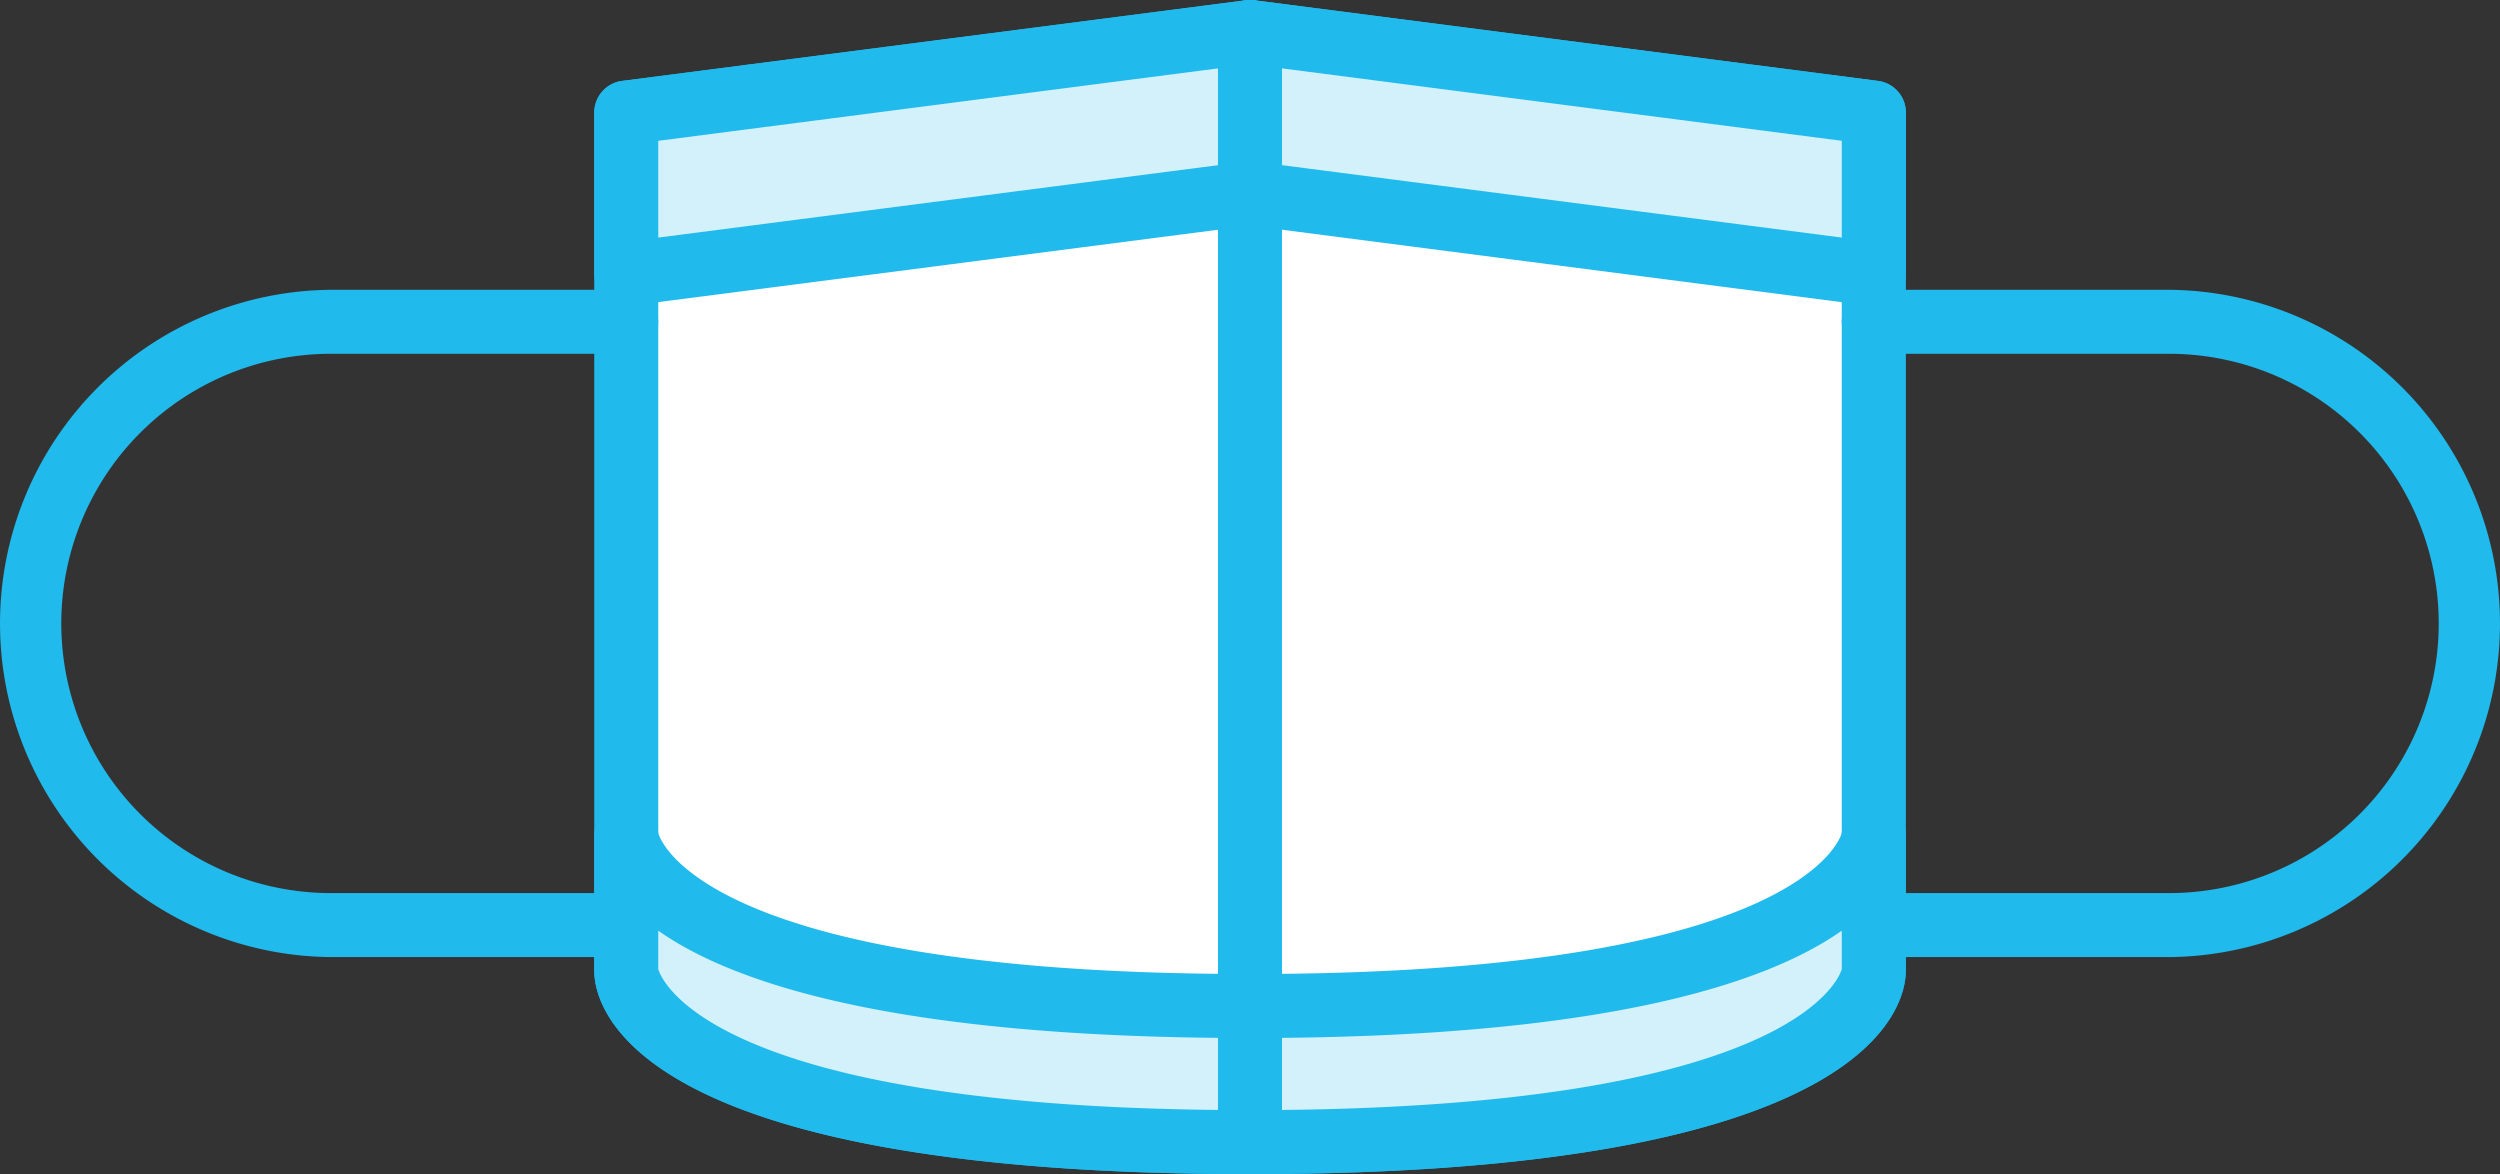
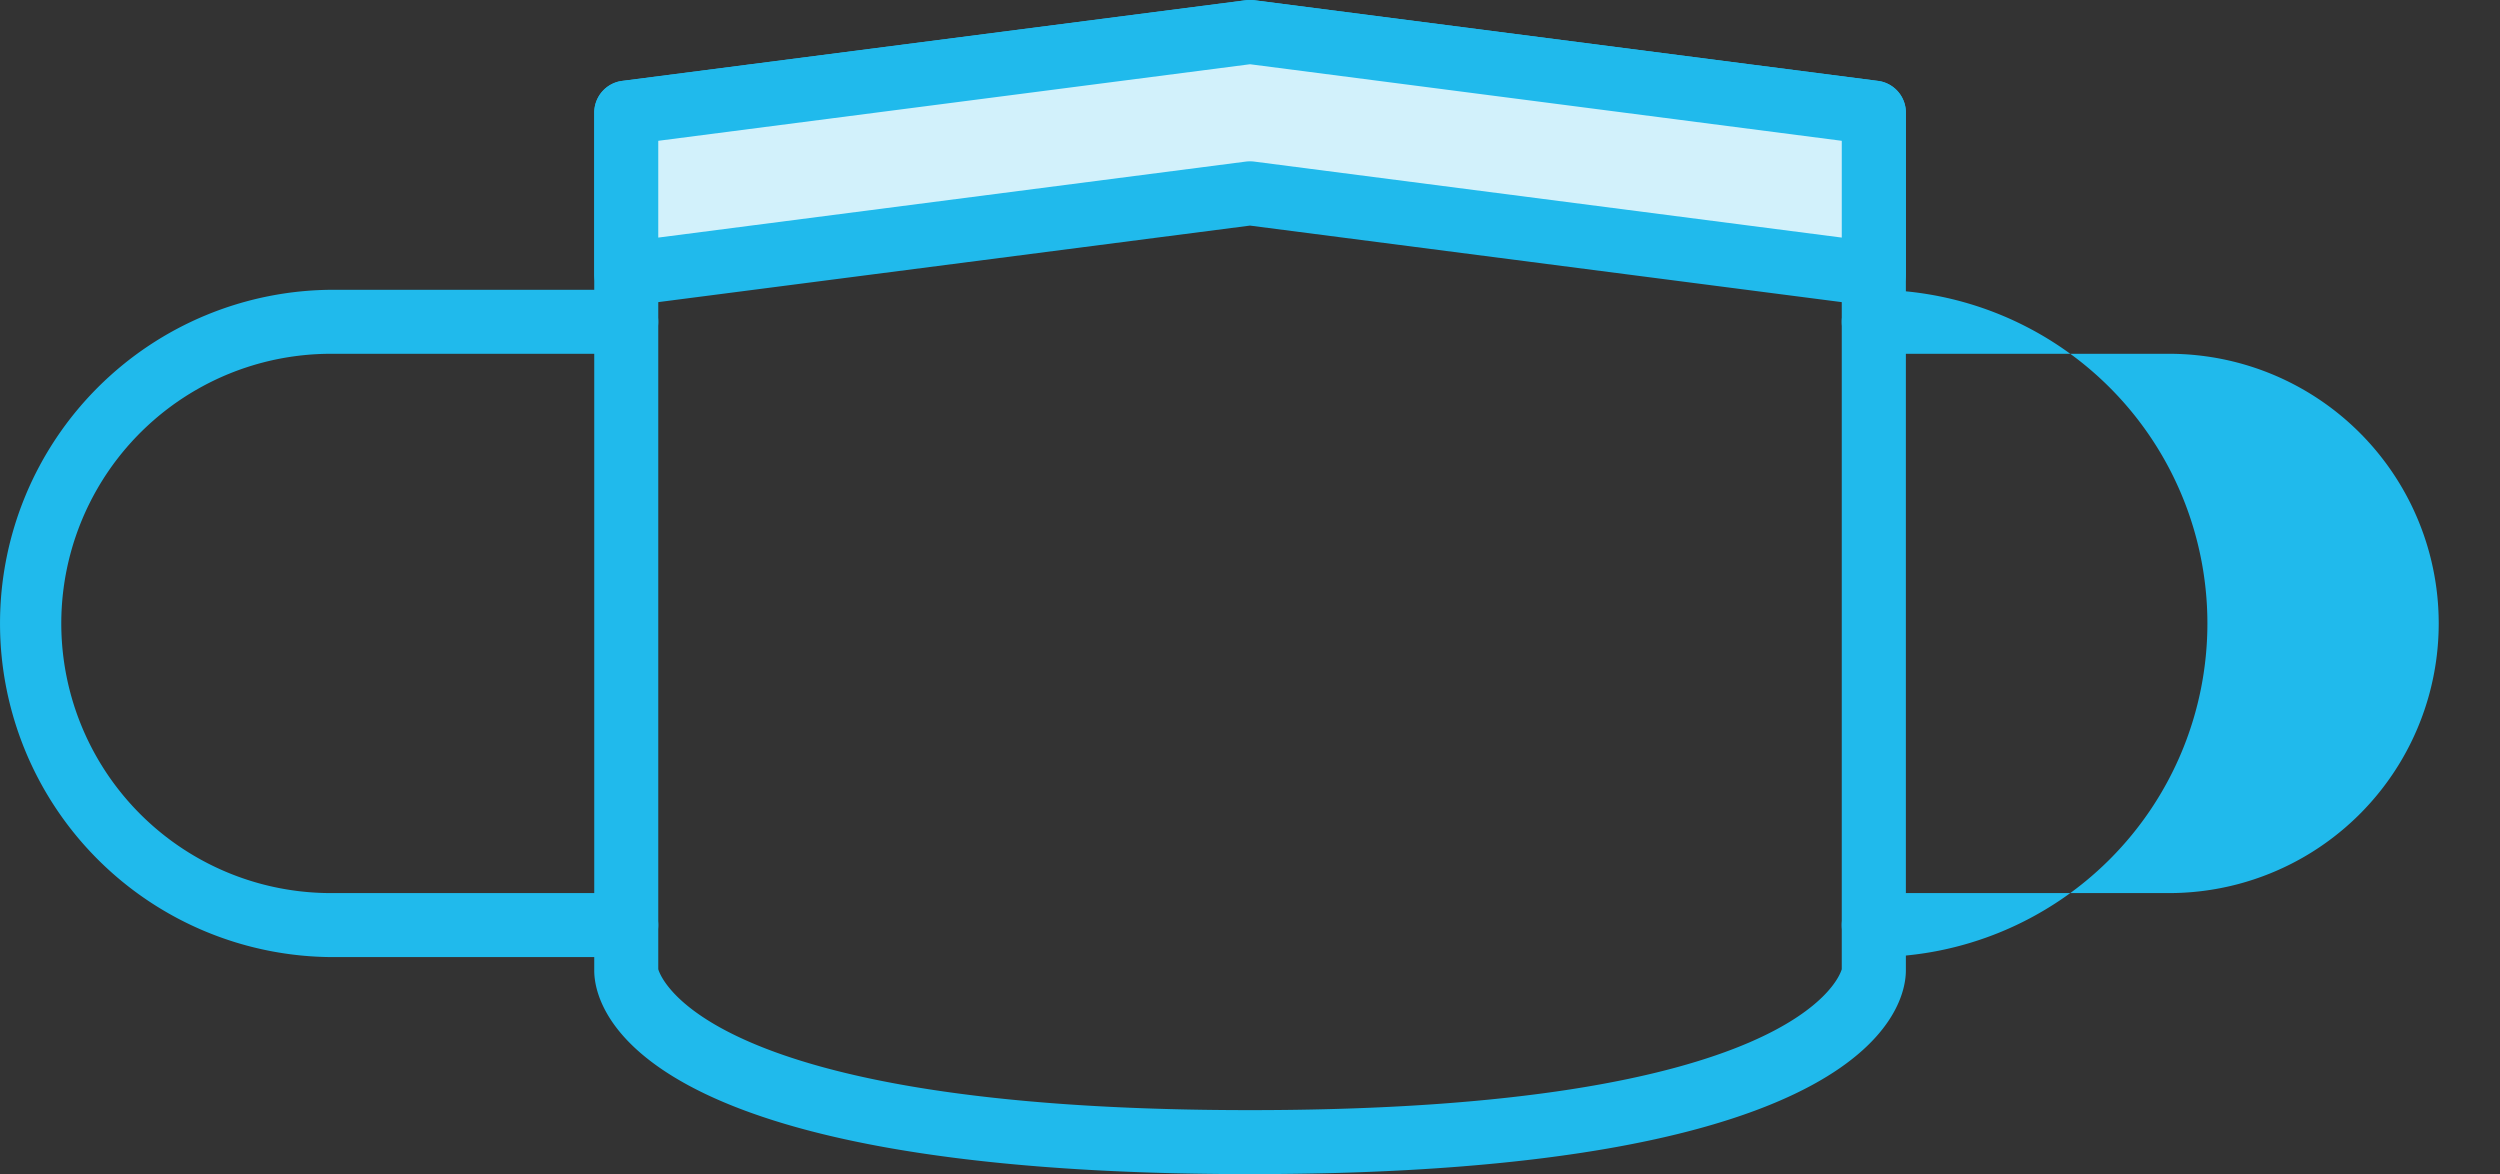
<svg xmlns="http://www.w3.org/2000/svg" id="グループ_933" data-name="グループ 933" width="90.127" height="42.328" viewBox="0 0 90.127 42.328">
  <rect x="0" y="0" width="90.127" height="42.328" fill="#333333" stroke="none" />
  <g id="グループ_927" data-name="グループ 927" transform="translate(21.423 0)">
-     <path id="パス_3950" data-name="パス 3950" d="M735.31,2351.355s0,6.178-22.486,6.178-22.487-6.178-22.487-6.178v-30.934l22.487-2.908,22.486,2.908Z" transform="translate(-689.183 -2316.36)" fill="#fff" />
    <path id="パス_3951" data-name="パス 3951" d="M711.978,2357.842c-22.5,0-23.641-6.108-23.641-7.333v-30.933a1.154,1.154,0,0,1,1.006-1.145l22.487-2.908a1.22,1.22,0,0,1,.3,0l22.487,2.908a1.153,1.153,0,0,1,1.005,1.145v30.933C735.618,2351.733,734.479,2357.842,711.978,2357.842Zm-21.333-7.39c.076.283,1.73,5.083,21.333,5.083s21.258-4.8,21.333-5.083V2320.59l-21.333-2.76-21.333,2.76Zm42.666.017a.362.362,0,0,0,0,.041Zm-42.666,0v.041A.246.246,0,0,0,690.645,2350.468Z" transform="translate(-688.337 -2315.514)" fill="#20baec" />
  </g>
  <g id="グループ_928" data-name="グループ 928" transform="translate(21.423 28.935)">
-     <path id="パス_3952" data-name="パス 3952" d="M735.31,2372.575s0,6.179-22.486,6.179-22.487-6.179-22.487-6.179v-4.906s0,6.179,22.487,6.179,22.486-6.179,22.486-6.179Z" transform="translate(-689.183 -2366.515)" fill="#d2f1fb" />
-     <path id="パス_3953" data-name="パス 3953" d="M711.978,2379.061c-22.5,0-23.641-6.108-23.641-7.333v-4.906a1.154,1.154,0,0,1,2.306-.064c.047.2,1.542,5.089,21.335,5.089s21.288-4.893,21.334-5.089a1.154,1.154,0,0,1,2.306.064v4.906C735.618,2372.953,734.479,2379.061,711.978,2379.061Zm-21.333-7.39c.076.283,1.73,5.083,21.333,5.083s21.258-4.8,21.333-5.083v-1.386c-2.72,1.918-8.614,3.87-21.333,3.87s-18.612-1.951-21.333-3.87Zm42.666.017a.362.362,0,0,0,0,.041Zm-42.666,0v.041A.246.246,0,0,0,690.645,2371.688Zm42.667-4.922a.283.283,0,0,0,0,.056C733.31,2366.8,733.311,2366.785,733.312,2366.766Zm-42.667.056a.249.249,0,0,0,0-.056C690.644,2366.785,690.645,2366.8,690.645,2366.823Z" transform="translate(-688.337 -2365.669)" fill="#20baec" />
-   </g>
+     </g>
  <g id="グループ_929" data-name="グループ 929" transform="translate(0 10.447)">
    <path id="パス_3954" data-name="パス 3954" d="M673.78,2357.679H663.233a12.028,12.028,0,1,1,0-24.057H673.78a1.154,1.154,0,0,1,0,2.308H663.233a9.721,9.721,0,1,0,0,19.441H673.78a1.154,1.154,0,0,1,0,2.308Z" transform="translate(-651.204 -2333.622)" fill="#20baec" />
  </g>
  <g id="グループ_930" data-name="グループ 930" transform="translate(66.396 10.447)">
-     <path id="パス_3955" data-name="パス 3955" d="M777.994,2357.679H767.446a1.154,1.154,0,1,1,0-2.308h10.548a9.721,9.721,0,1,0,0-19.441H767.446a1.154,1.154,0,1,1,0-2.308h10.548a12.028,12.028,0,1,1,0,24.057Z" transform="translate(-766.292 -2333.622)" fill="#20baec" />
+     <path id="パス_3955" data-name="パス 3955" d="M777.994,2357.679H767.446a1.154,1.154,0,1,1,0-2.308h10.548a9.721,9.721,0,1,0,0-19.441H767.446a1.154,1.154,0,1,1,0-2.308a12.028,12.028,0,1,1,0,24.057Z" transform="translate(-766.292 -2333.622)" fill="#20baec" />
  </g>
  <g id="グループ_931" data-name="グループ 931" transform="translate(21.423 0)">
    <path id="パス_3956" data-name="パス 3956" d="M735.311,2326.238l-22.487-2.908-22.487,2.908v-5.817l22.487-2.908,22.487,2.908Z" transform="translate(-689.183 -2316.36)" fill="#d2f1fb" />
    <path id="パス_3957" data-name="パス 3957" d="M734.464,2326.546a1.207,1.207,0,0,1-.148-.01l-22.339-2.889-22.339,2.889a1.154,1.154,0,0,1-1.3-1.145v-5.816a1.154,1.154,0,0,1,1.006-1.145l22.487-2.908a1.22,1.22,0,0,1,.3,0l22.487,2.908a1.153,1.153,0,0,1,1.005,1.145v5.816a1.153,1.153,0,0,1-1.154,1.154Zm-22.486-5.216a1.249,1.249,0,0,1,.148.009l21.185,2.74v-3.489l-21.333-2.76-21.333,2.76v3.489l21.185-2.74A1.241,1.241,0,0,1,711.978,2321.33Z" transform="translate(-688.337 -2315.514)" fill="#20baec" />
  </g>
  <g id="グループ_932" data-name="グループ 932" transform="translate(43.909 0)">
    <line id="線_7" data-name="線 7" y2="40.021" transform="translate(1.154 1.153)" fill="#fff" />
-     <path id="パス_3958" data-name="パス 3958" d="M728.469,2357.842a1.154,1.154,0,0,1-1.154-1.154v-40.02a1.154,1.154,0,1,1,2.308,0v40.02A1.154,1.154,0,0,1,728.469,2357.842Z" transform="translate(-727.315 -2315.514)" fill="#20baec" />
  </g>
</svg>